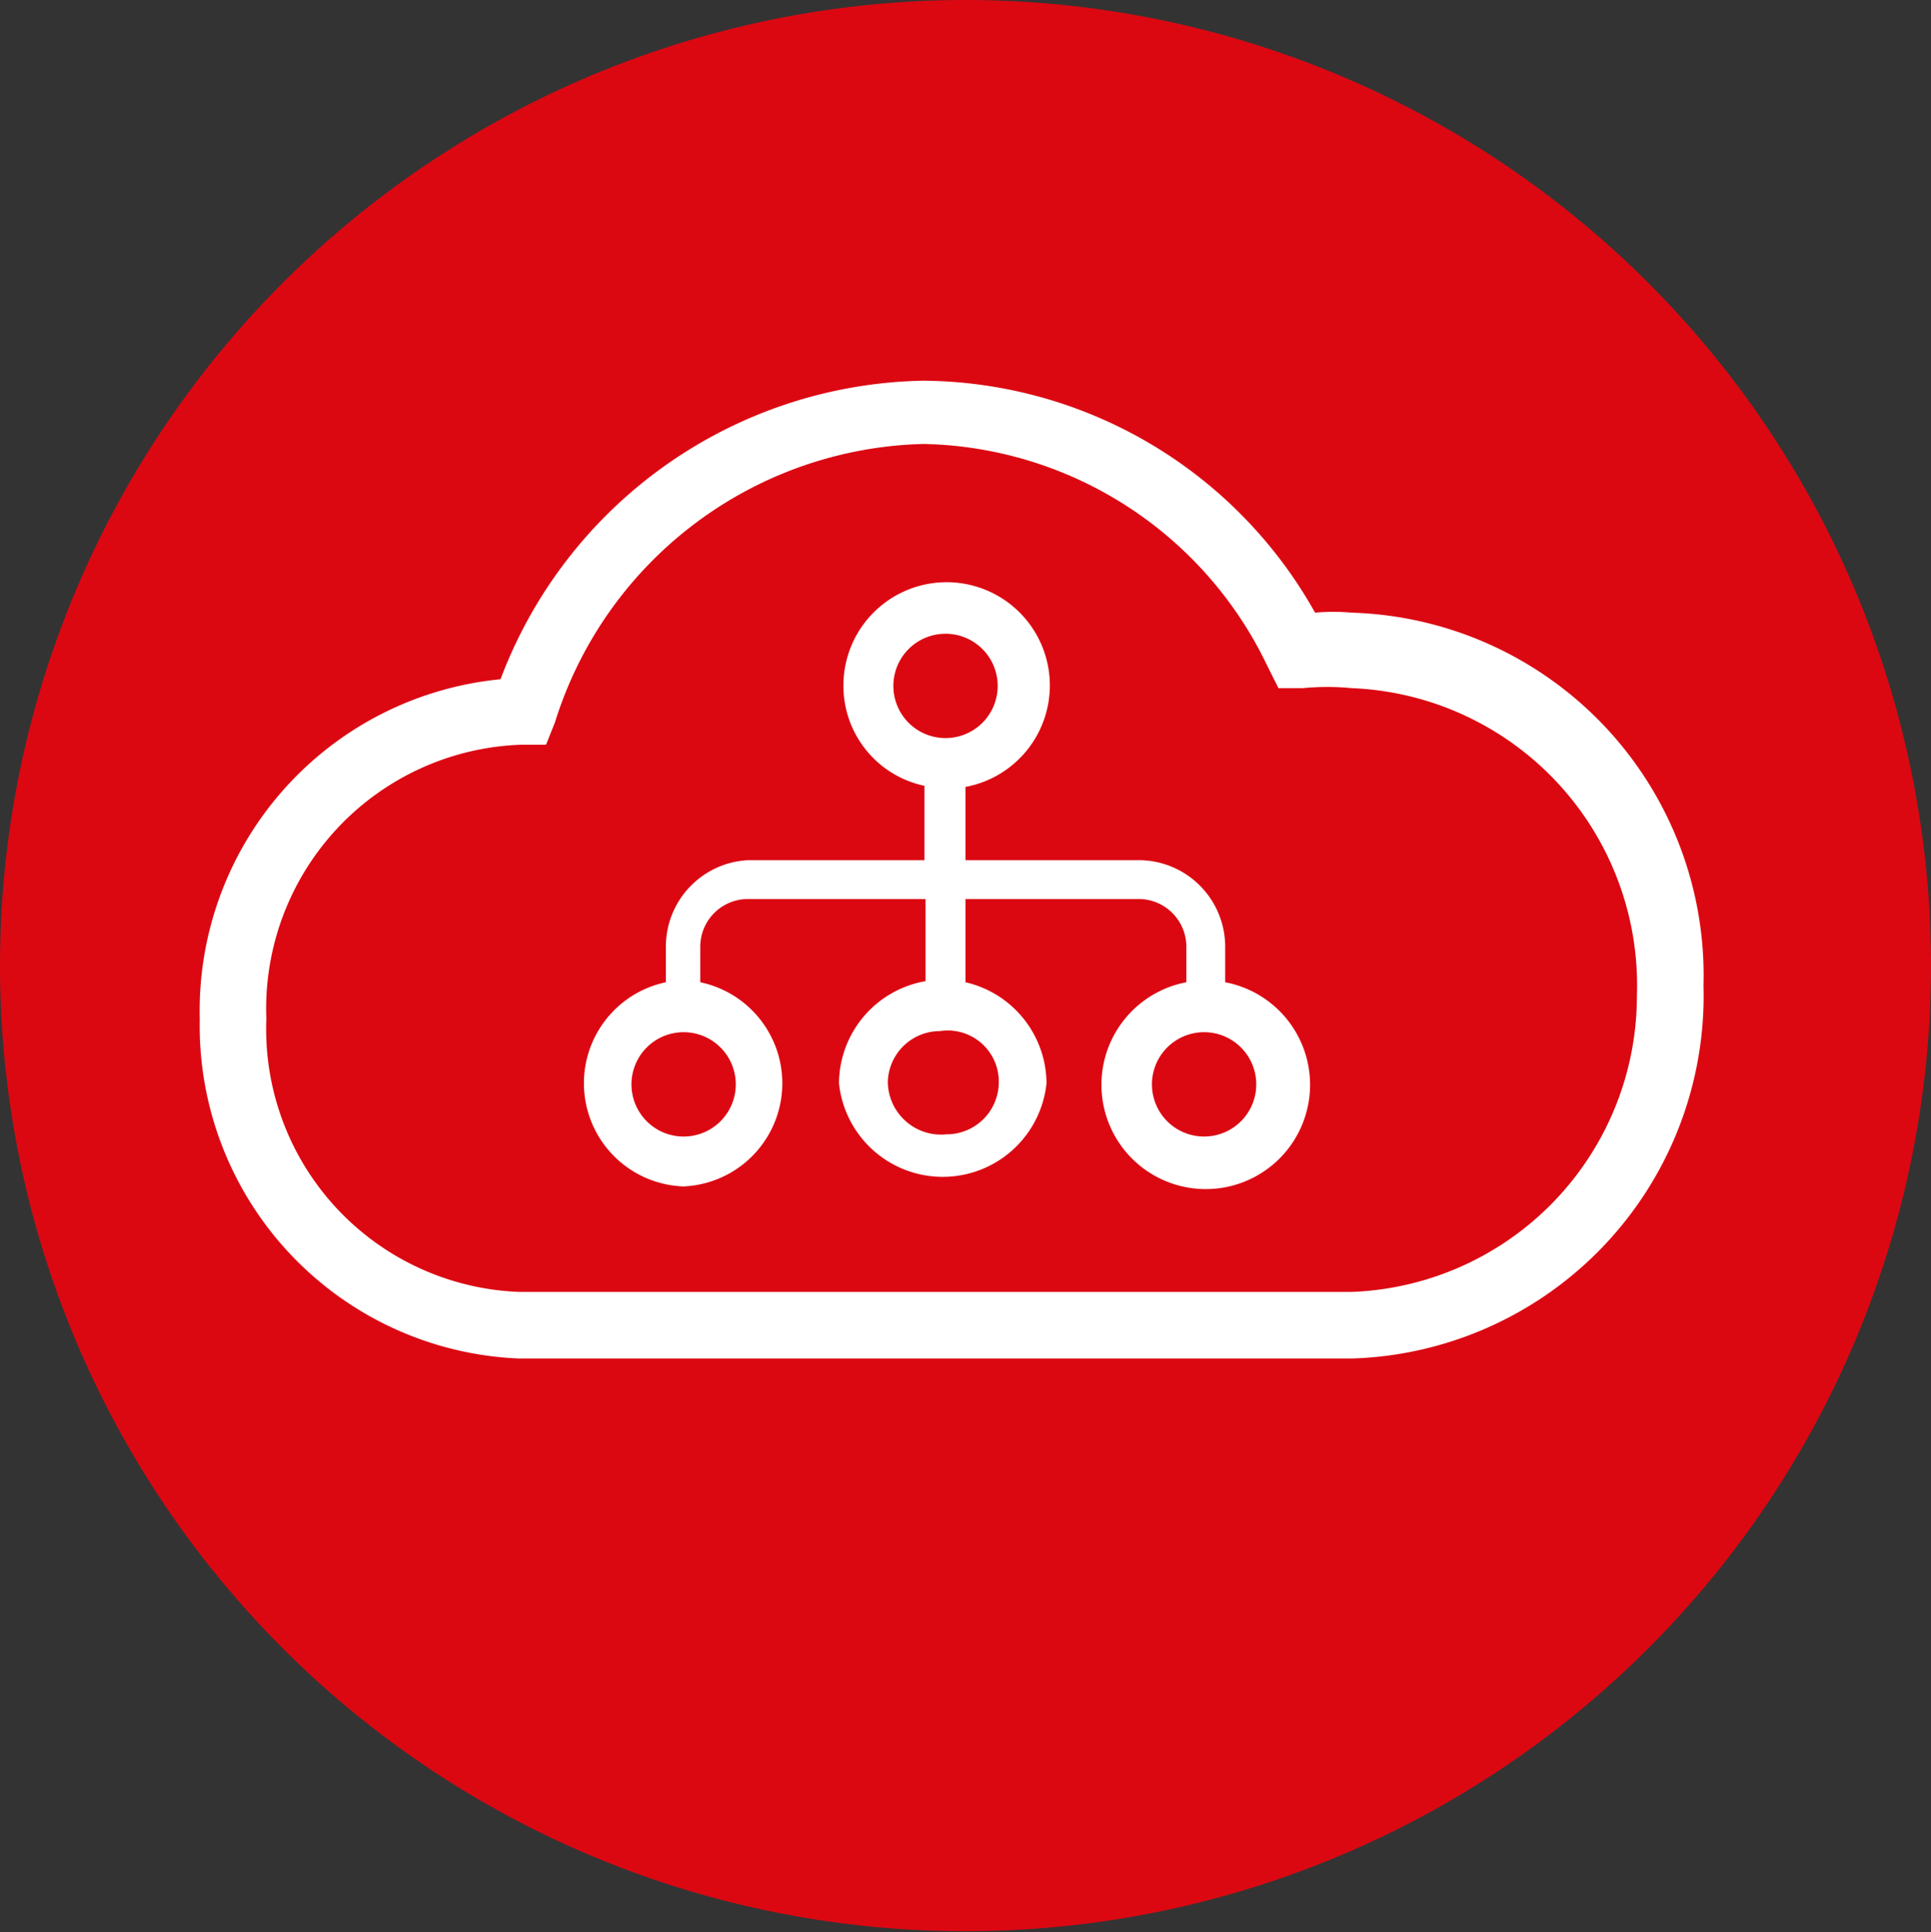
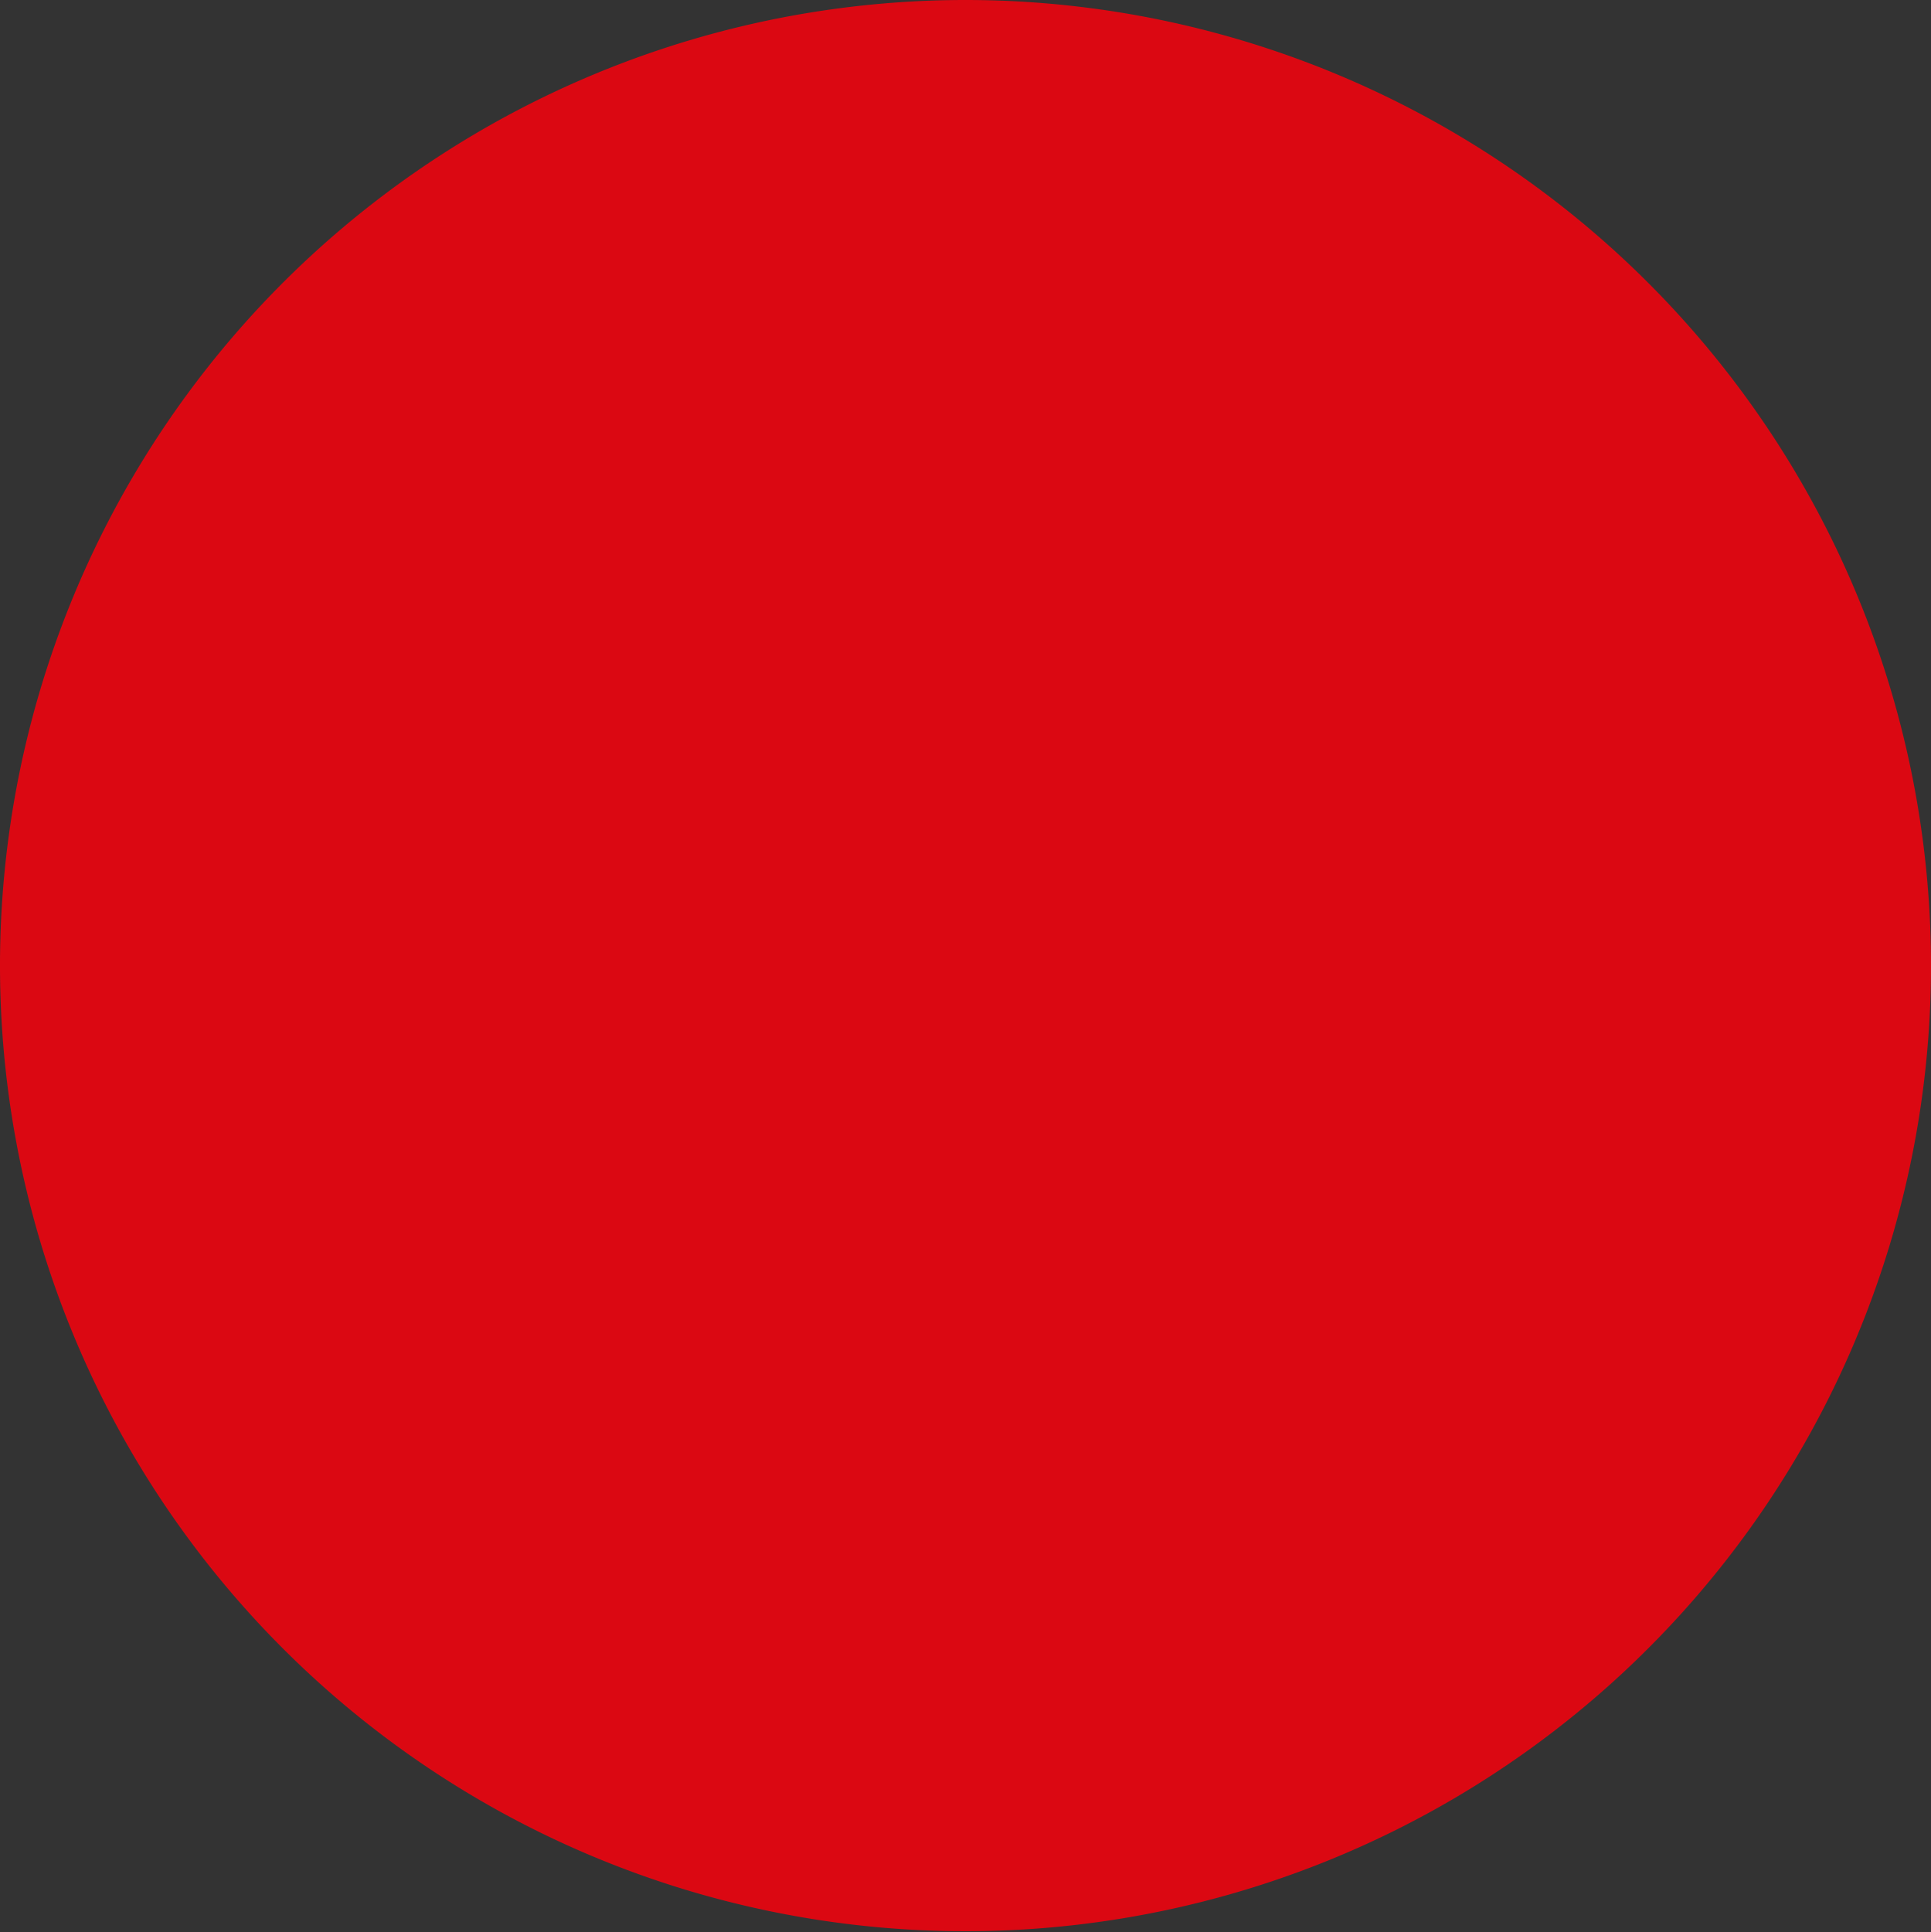
<svg xmlns="http://www.w3.org/2000/svg" viewBox="0 0 17.4 17.41">
  <rect x="0" y="0" width="17.4" height="17.41" fill="#333333" stroke="none" />
  <path d="m17.4 8.7a8.7 8.7 0 1 1 -8.7-8.7 8.7 8.7 0 0 1 8.7 8.7z" fill="#db0812" />
  <g fill="#fff">
-     <path d="m12.18 5.52a1.83 1.83 0 0 0 -.33 0 4.08 4.08 0 0 0 -3.53-2.09 4.15 4.15 0 0 0 -3.81 2.69 3 3 0 0 0 -2.71 3.06 3 3 0 0 0 2.88 3.06h7.5a3.27 3.27 0 0 0 3.17-3.36 3.27 3.27 0 0 0 -3.17-3.36zm0 6.12h-7.5a2.37 2.37 0 0 1 -2.28-2.46 2.38 2.38 0 0 1 2.29-2.47h.23l.08-.2a3.57 3.57 0 0 1 3.32-2.51 3.51 3.51 0 0 1 3.1 2l.1.2h.22a2.28 2.28 0 0 1 .44 0 2.68 2.68 0 0 1 2.57 2.77 2.67 2.67 0 0 1 -2.57 2.67z" />
-     <path d="m6.14 10.69a.93.93 0 0 0 .17-1.84v-.32a.43.43 0 0 1 .43-.43h1.6v.74a.94.94 0 0 0 -.78.92.94.94 0 0 0 1.87 0 .94.94 0 0 0 -.73-.91v-.75h1.56a.43.43 0 0 1 .43.43v.32a.94.94 0 1 0 .35 0v-.32a.78.78 0 0 0 -.78-.78h-1.56v-.66a.93.93 0 1 0 -1.1-.92.92.92 0 0 0 .73.91v.67h-1.59a.78.78 0 0 0 -.74.78v.32a.93.93 0 0 0 .18 1.84zm4.7-1.39a.47.47 0 1 1 -.46.47.47.47 0 0 1 .46-.47zm-1.84.45a.47.47 0 0 1 -.47.47.48.48 0 0 1 -.53-.47.47.47 0 0 1 .47-.46.46.46 0 0 1 .53.46zm-.95-3.57a.47.47 0 1 1 .47.47.47.47 0 0 1 -.47-.47zm-1.89 3.12a.47.47 0 1 1 -.47.47.47.47 0 0 1 .47-.47z" />
-   </g>
+     </g>
</svg>